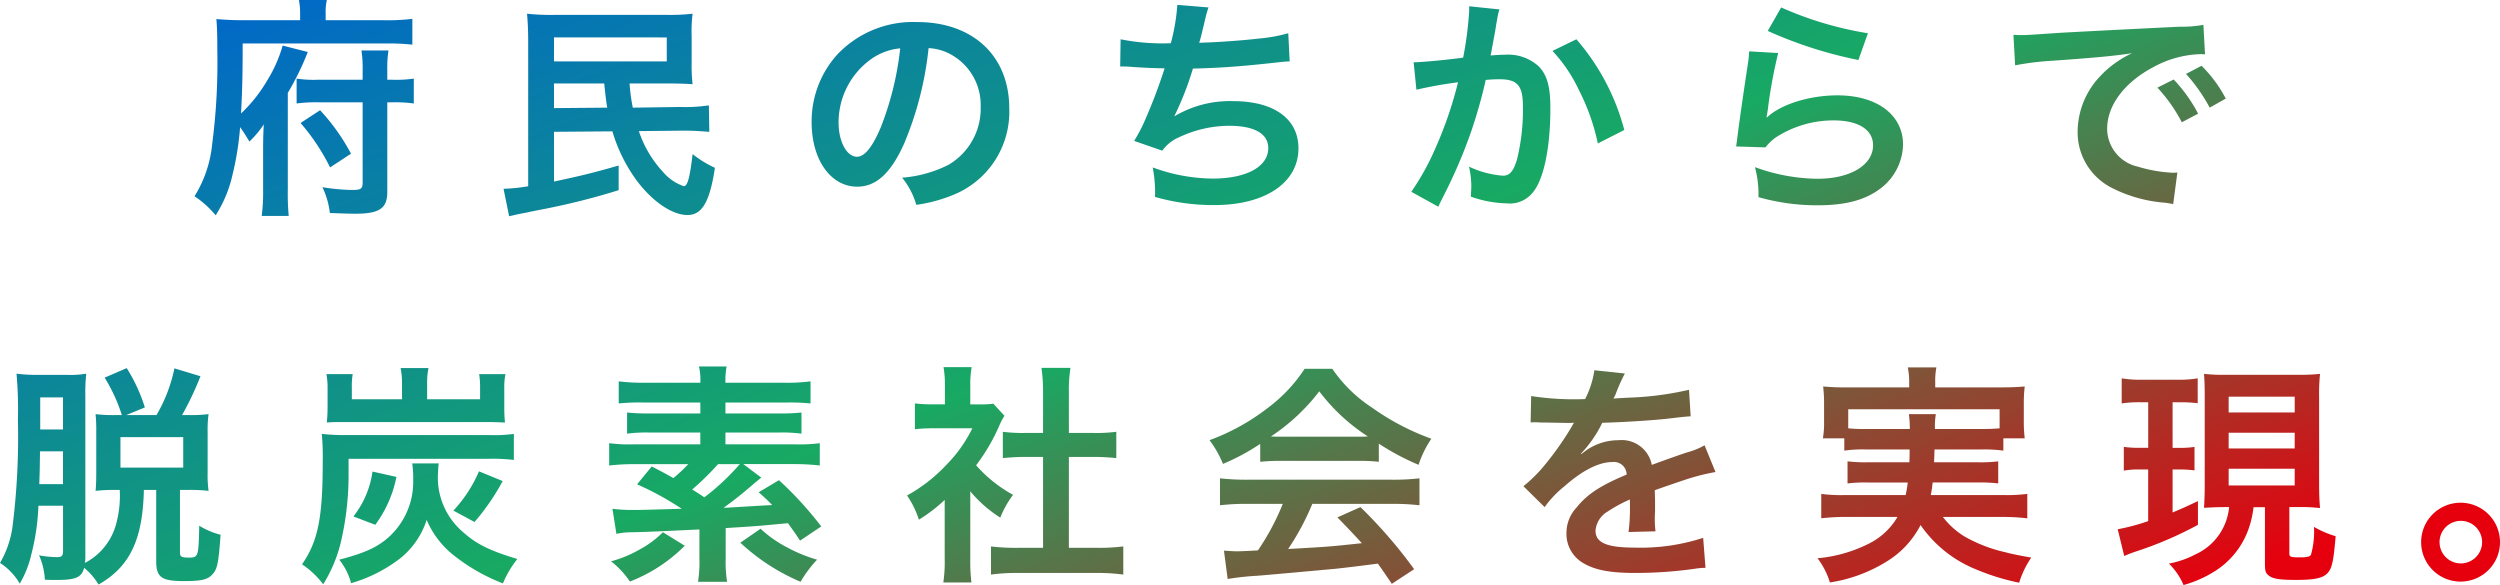
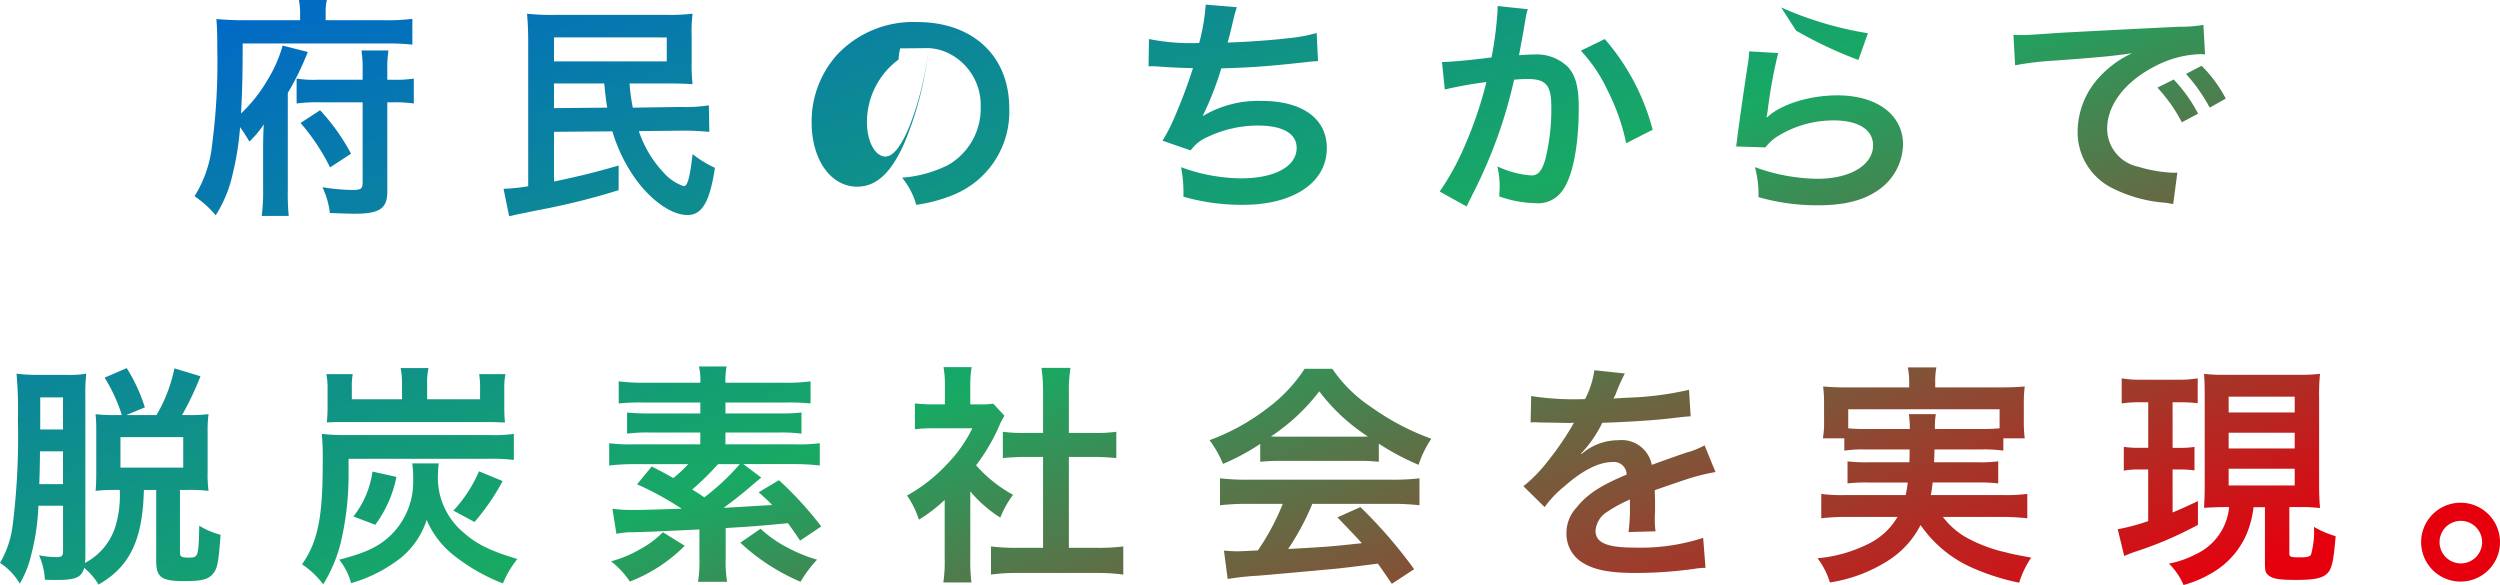
<svg xmlns="http://www.w3.org/2000/svg" width="285.251" height="66.752" viewBox="0 0 285.251 66.752">
  <defs>
    <linearGradient id="linear-gradient" x1="0.023" y1="0.115" x2="1" y2="0.781" gradientUnits="objectBoundingBox">
      <stop offset="0" stop-color="#06c" />
      <stop offset="0.512" stop-color="#18a963" />
      <stop offset="1" stop-color="#e6000e" />
    </linearGradient>
  </defs>
-   <path id="パス_6159" data-name="パス 6159" d="M12.446-47.687h.584a16.036,16.036,0,0,1,2.441.133v-2.839a13.884,13.884,0,0,1-2.414.133h-.61v-1.008a13.792,13.792,0,0,1,.133-2.335H9.5a14.335,14.335,0,0,1,.133,2.361v.982H4.513A12.621,12.621,0,0,1,2.1-50.393v2.839a17.3,17.3,0,0,1,2.573-.133H9.633v9.073c0,.822-.159.929-1.273.929A23.05,23.05,0,0,1,5.044-38a9.2,9.2,0,0,1,.849,2.945c1.565.053,2.1.08,2.892.08,2.786,0,3.661-.61,3.661-2.494ZM2.5-57.052H-3.977c-1.194,0-2.122-.053-3.077-.133.08.955.106,1.8.106,3.582a71.6,71.6,0,0,1-.584,10.665,13.762,13.762,0,0,1-2.016,5.969,11.494,11.494,0,0,1,2.414,2.175,14.5,14.5,0,0,0,1.937-4.7,33.276,33.276,0,0,0,.849-5.359c.371.531.5.716,1.061,1.645a11.154,11.154,0,0,0,1.645-1.963c-.053.743-.08,1.592-.08,3.024v4.4a21.681,21.681,0,0,1-.159,3.024H1.2a26.9,26.9,0,0,1-.106-2.945v-11.09a31.9,31.9,0,0,0,2.282-4.669L.507-54.16A15.593,15.593,0,0,1-1.27-50.154a16.9,16.9,0,0,1-2.971,3.741c.133-2.547.186-4.324.186-7.986H12.207a25.676,25.676,0,0,1,3.1.133v-2.945a22.829,22.829,0,0,1-3.237.159H5.415v-.769a5.991,5.991,0,0,1,.133-1.539H2.364A8.214,8.214,0,0,1,2.5-57.848ZM2.55-45.326a23.727,23.727,0,0,1,3.369,5.067l2.388-1.565a23.515,23.515,0,0,0-3.528-4.961Zm41.838-4.51c1.22,0,2.016.027,2.892.08a18.911,18.911,0,0,1-.106-2.441v-3.051a15.8,15.8,0,0,1,.106-2.547,22.611,22.611,0,0,1-2.971.133H31.6a25.723,25.723,0,0,1-3.21-.133c.08.929.133,1.8.133,3.21v16.475a20.089,20.089,0,0,1-2.812.292l.637,3.131c.371-.08.478-.106.929-.212.663-.133.663-.133,1.088-.212.424-.106,1.433-.292,2.229-.451a79.927,79.927,0,0,0,8.251-2.1v-2.812c-2.945.849-4.4,1.194-7.375,1.831v-5.677l6.659-.053a18.244,18.244,0,0,0,2.839,5.7c1.8,2.361,4.006,3.847,5.73,3.847,1.671,0,2.547-1.512,3.131-5.386a12.451,12.451,0,0,1-2.547-1.565c-.318,2.733-.584,3.661-1.008,3.661a5.381,5.381,0,0,1-2.361-1.618A12.685,12.685,0,0,1,41.151-44.4L45.9-44.45h.69c.769,0,1.565.053,2.6.133l-.053-3.024a17.287,17.287,0,0,1-3.237.186l-5.439.08a20.544,20.544,0,0,1-.371-2.759Zm-7.19,0c.133,1.273.239,2.2.345,2.759l-6.075.053v-2.812Zm-5.73-5.253H44.335v2.733H31.468Zm42.74,1.22a5.8,5.8,0,0,1,2.68.8,6.573,6.573,0,0,1,3.263,5.89,7.428,7.428,0,0,1-3.688,6.633,14.1,14.1,0,0,1-5.279,1.459,8.463,8.463,0,0,1,1.618,3.1A17.345,17.345,0,0,0,76.967-37.1,10.22,10.22,0,0,0,83.413-47c0-5.969-4.139-9.843-10.506-9.843a11.909,11.909,0,0,0-9.126,3.714,11.4,11.4,0,0,0-2.918,7.72c0,4.271,2.175,7.349,5.2,7.349,2.175,0,3.873-1.565,5.386-4.988A38.38,38.38,0,0,0,74.208-53.868Zm-3.237.027a34.964,34.964,0,0,1-2.2,8.967c-.955,2.282-1.857,3.4-2.733,3.4-1.167,0-2.1-1.724-2.1-3.9a8.882,8.882,0,0,1,3.608-7.163A6.753,6.753,0,0,1,70.971-53.842Zm25.1,2.069h.212c.212,0,.478,0,.849.027,1.406.106,2.6.159,4.006.186a60.074,60.074,0,0,1-2.229,5.89,17.837,17.837,0,0,1-1.247,2.388l3.21,1.114a4.5,4.5,0,0,1,1.937-1.539,13.413,13.413,0,0,1,5.7-1.3c2.865,0,4.457.9,4.457,2.547,0,2.122-2.494,3.475-6.341,3.475a20.187,20.187,0,0,1-6.845-1.273,15.1,15.1,0,0,1,.265,3.369,24.236,24.236,0,0,0,6.765.929c5.81,0,9.6-2.547,9.6-6.473,0-3.369-2.786-5.386-7.455-5.386a12.339,12.339,0,0,0-6.686,1.724v-.053a35.276,35.276,0,0,0,2.1-5.386c3.316-.08,5.651-.265,9.5-.69.69-.08.929-.106,1.539-.133l-.159-3.21a18.1,18.1,0,0,1-3.4.61c-1.751.212-4.749.424-6.765.478.159-.5.159-.5.637-2.494a14.829,14.829,0,0,1,.424-1.539l-3.555-.292a22.76,22.76,0,0,1-.743,4.377,24.4,24.4,0,0,1-5.73-.451Zm39.822-6.871v.5a40.829,40.829,0,0,1-.69,5.359c-1.459.212-4.669.531-5.651.531l.318,3.131a47.562,47.562,0,0,1,4.749-.849,45.006,45.006,0,0,1-2.573,7.508,28.986,28.986,0,0,1-2.759,4.988l3.077,1.7c.133-.265.133-.292.212-.451l.4-.8a56.9,56.9,0,0,0,3.184-7.455,56.117,56.117,0,0,0,1.618-5.757c.61-.053,1.008-.08,1.539-.08,2.1,0,2.706.716,2.706,3.157a23.572,23.572,0,0,1-.69,6.049c-.4,1.3-.822,1.8-1.592,1.8a10.976,10.976,0,0,1-3.873-1.035,9.965,9.965,0,0,1,.265,2.255c0,.265-.027.637-.053,1.167a12.871,12.871,0,0,0,4.086.769,3.36,3.36,0,0,0,2.945-1.194c1.273-1.459,2.043-5.094,2.043-9.657,0-2.414-.345-3.688-1.247-4.7a5.139,5.139,0,0,0-3.926-1.406c-.5,0-.876.027-1.645.08.08-.345.08-.4.186-.982.371-1.99.371-1.99.451-2.547.08-.424.106-.557.159-.9a6.172,6.172,0,0,1,.212-.822Zm9.5,5.094a17.17,17.17,0,0,1,3.051,4.537,23.848,23.848,0,0,1,2.122,6.022l3.024-1.539a25.752,25.752,0,0,0-5.465-10.347Zm24.567-2.282A48.019,48.019,0,0,0,180.3-52.515l1.088-3.051a39.8,39.8,0,0,1-9.9-2.945ZM167.832-53.5a10.825,10.825,0,0,1-.159,1.539c-.478,3.131-.9,6.075-1.114,7.72-.133,1.008-.133,1.114-.212,1.592l3.343.106a5.775,5.775,0,0,1,1.194-1.141,12.074,12.074,0,0,1,6.606-1.937c2.812,0,4.484,1.061,4.484,2.839,0,2.255-2.6,3.82-6.341,3.82a21.418,21.418,0,0,1-7.137-1.326,11.773,11.773,0,0,1,.4,3.422,24.394,24.394,0,0,0,6.765.929c3.077,0,5.279-.557,7-1.8a6.46,6.46,0,0,0,2.733-5.12c0-3.4-2.971-5.624-7.481-5.624-3.21,0-6.5,1.035-8.039,2.52l-.053-.053c.08-.4.08-.4.133-.769a56.142,56.142,0,0,1,1.194-6.526Zm30.35,1.592a33.3,33.3,0,0,1,4.4-.531c5.147-.371,6.792-.531,8.941-.849a11.732,11.732,0,0,0-3.688,2.68,9.238,9.238,0,0,0-2.52,6.235,7.1,7.1,0,0,0,3.794,6.394,15.961,15.961,0,0,0,6.208,1.751c.5.08.557.08.9.159l.478-3.608c-.265.027-.5.027-.531.027a16.1,16.1,0,0,1-3.953-.69,4.455,4.455,0,0,1-3.529-4.324c0-2.68,1.99-5.333,5.359-7.084a11.865,11.865,0,0,1,5.253-1.433,4.108,4.108,0,0,1,.557.027l-.186-3.369a14.294,14.294,0,0,1-2.733.212c-7.084.345-11.62.584-13.557.69-3.9.265-3.9.265-4.377.265-.133,0-.424,0-1.008-.027Zm16.236,2.547a17.905,17.905,0,0,1,2.786,3.953l1.857-.982a17.193,17.193,0,0,0-2.786-3.9Zm7.8,1.247a15.343,15.343,0,0,0-2.759-3.741l-1.778.929a19.547,19.547,0,0,1,2.706,3.847ZM-22.007-14.256a19.381,19.381,0,0,1,.106-2.467,11.032,11.032,0,0,1-2.282.133h-2.971a18.615,18.615,0,0,1-2.706-.133,45.1,45.1,0,0,1,.159,5.253A81.664,81.664,0,0,1-30.338.892a11.305,11.305,0,0,1-1.406,3.98,6.922,6.922,0,0,1,2.255,2.361,11.6,11.6,0,0,0,1.327-3.369,25.563,25.563,0,0,0,.8-5.518h2.812V3.519c0,.557-.159.69-.743.69A11.38,11.38,0,0,1-27.287,4a7.924,7.924,0,0,1,.663,2.786c.637.027.982.027,1.273.027,2.255,0,2.892-.265,3.21-1.38A7.26,7.26,0,0,1-20.5,7.339c3.582-2.043,5.041-5.12,5.173-10.8h1.406V4.66c0,1.857.61,2.282,3.157,2.282,2.016,0,2.733-.159,3.29-.8.531-.584.663-1.273.9-4.484A8.849,8.849,0,0,1-9.008.627c-.08,3.528-.106,3.635-1.194,3.635-.822,0-1.008-.106-1.008-.557V-3.458h.875a17.736,17.736,0,0,1,2.388.106,13.734,13.734,0,0,1-.106-2.122v-4.537a14.005,14.005,0,0,1,.106-2.1A15.741,15.741,0,0,1-10.228-12h-.743a34.97,34.97,0,0,0,2.1-4.431l-2.971-.9A17.479,17.479,0,0,1-13.889-12h-3.449l2.122-.875a19.015,19.015,0,0,0-2.069-4.484l-2.52,1.088A18.822,18.822,0,0,1-17.842-12h-.69a16.9,16.9,0,0,1-2.308-.106,18.2,18.2,0,0,1,.08,1.963v4.669c0,.8-.027,1.671-.08,2.122a19,19,0,0,1,2.308-.106h.451A12.163,12.163,0,0,1-18.558.654a7.04,7.04,0,0,1-3.5,4.218,4.15,4.15,0,0,0,.053-.8Zm-2.547,3.9h-2.6v-3.661h2.6Zm0,2.494v3.741H-27.26c.053-1.645.053-1.645.08-3.741ZM-18-9.481h7.163v3.475H-18Zm32.128-4.324H8.4v-1.3A8.14,8.14,0,0,1,8.5-16.67h-3a8.223,8.223,0,0,1,.133,1.539v2.308c0,.531-.027.955-.08,1.671.69-.053,1.141-.053,2.1-.053h16.1c.716,0,1.406.027,2.122.053a16.428,16.428,0,0,1-.08-1.671v-2.255a7.582,7.582,0,0,1,.133-1.592h-3a9.266,9.266,0,0,1,.106,1.565v1.3H16.992v-1.831a7.459,7.459,0,0,1,.159-1.724H13.967a8.754,8.754,0,0,1,.159,1.751Zm-6.1,6.792H24.075a19.8,19.8,0,0,1,2.812.133V-9.852a16.41,16.41,0,0,1-2.812.133H8.025a24.476,24.476,0,0,1-3.051-.133A29.56,29.56,0,0,1,5.08-6.7C5.08-.3,4.549,2.378,2.719,5.031A9.821,9.821,0,0,1,5.133,7.313,16.588,16.588,0,0,0,7.1,2.7a33.587,33.587,0,0,0,.929-8.012ZM11.076.521A13.672,13.672,0,0,0,13.49-4.944l-2.733-.61A10.609,10.609,0,0,1,8.582-.434ZM22.4.2a25.82,25.82,0,0,0,3.21-4.669L22.908-5.581A15.543,15.543,0,0,1,19.99-1.1Zm-7.11-6.686A10.872,10.872,0,0,1,15.4-4.652,8.506,8.506,0,0,1,12.641,1.9C11.314,3.094,9.829,3.758,6.963,4.5A7.313,7.313,0,0,1,8.317,7.18a16.638,16.638,0,0,0,5.677-2.892A9.254,9.254,0,0,0,16.939-.036a10.257,10.257,0,0,0,3.184,4.112,21.417,21.417,0,0,0,5.518,3.131,11.354,11.354,0,0,1,1.645-2.786C24.1,3.466,22.59,2.7,21.077,1.343a8.154,8.154,0,0,1-2.839-6.818,7.955,7.955,0,0,1,.08-1.008Zm37.779.08h5.7a25.415,25.415,0,0,1,3.024.159V-8.791a17.923,17.923,0,0,1-2.733.133H51.03v-1.353h6.208a16.628,16.628,0,0,1,2.467.133v-2.414a20.475,20.475,0,0,1-2.467.106H51.03v-1.247h6.977a24.4,24.4,0,0,1,2.733.106v-2.52a21.59,21.59,0,0,1-3.051.159H51.03a8.572,8.572,0,0,1,.133-1.857H48.005a6.721,6.721,0,0,1,.159,1.857H41.93a23.093,23.093,0,0,1-3.077-.159v2.52a23.733,23.733,0,0,1,2.759-.106h6.553v1.247H42.3a21.542,21.542,0,0,1-2.494-.106v2.414a17.011,17.011,0,0,1,2.494-.133h5.863v1.353H40.524a17.891,17.891,0,0,1-2.759-.133v2.547A24.058,24.058,0,0,1,40.816-6.4h5.969a16.413,16.413,0,0,1-1.7,1.592c-.875-.5-1.273-.716-2.467-1.327L40.948-4.1A34.729,34.729,0,0,1,46.042-1.31c-4.51.133-4.51.133-5.279.133a17.428,17.428,0,0,1-2.626-.133l.451,2.865a8.442,8.442,0,0,1,1.884-.186c1.963-.053,1.963-.053,7.588-.318V4.368A14.229,14.229,0,0,1,47.9,7.021h3.316a14.4,14.4,0,0,1-.159-2.653V.892C54.505.68,54.505.68,58.166.335c.5.716.716.982,1.38,1.99L61.96.707a39.962,39.962,0,0,0-4.828-5.279l-2.308,1.38c.8.716,1.088.982,1.539,1.459-2.1.106-3.953.239-5.545.318,1.406-1.035,2.175-1.645,3.4-2.706.371-.318.478-.4.9-.743Zm-.4,0A26.485,26.485,0,0,1,48.616-2.61c-.451-.318-.584-.4-1.38-.9A30.128,30.128,0,0,0,50.181-6.4ZM43.893,1.37a11.25,11.25,0,0,1-2.6,1.937,13.563,13.563,0,0,1-3.316,1.38,9.848,9.848,0,0,1,2.149,2.308,17.929,17.929,0,0,0,6.261-4.086Zm8.835,1.194A23.583,23.583,0,0,0,59.6,7.021,13.854,13.854,0,0,1,61.483,4.5a17.4,17.4,0,0,1-3.475-1.433,13.442,13.442,0,0,1-2.971-2.1ZM78.966-3.3a14.562,14.562,0,0,0,3.422,3,11.315,11.315,0,0,1,1.459-2.6,15.643,15.643,0,0,1-4.218-3.369,21.8,21.8,0,0,0,2.653-4.537,7.376,7.376,0,0,1,.584-1.114L81.593-13.3a9.664,9.664,0,0,1-1.539.08H78.966V-15.4a11.309,11.309,0,0,1,.159-2.069h-3.21a12.182,12.182,0,0,1,.159,2.016v2.229H74.748a16.2,16.2,0,0,1-2.1-.106v2.945a18.166,18.166,0,0,1,2.229-.106H79.2A15.762,15.762,0,0,1,76.313-6.4,18.3,18.3,0,0,1,71.75-2.822,10.279,10.279,0,0,1,73.1-.063a17.878,17.878,0,0,0,2.945-2.255V4.341A15.871,15.871,0,0,1,75.889,7.1H79.1a18.839,18.839,0,0,1-.133-2.706ZM90.215-7.226h2.812c.929,0,1.751.053,2.6.133v-3a17.255,17.255,0,0,1-2.6.133H90.215v-4.669a15.552,15.552,0,0,1,.186-2.759H87.084a18.781,18.781,0,0,1,.186,2.759v4.669H85.28a17.91,17.91,0,0,1-2.6-.133v3c.849-.08,1.7-.133,2.6-.133h1.99V3.148H84.378a24.057,24.057,0,0,1-3.051-.159V6.2a21.4,21.4,0,0,1,3-.186H93.4a21.785,21.785,0,0,1,3.024.186V2.988a22.756,22.756,0,0,1-3.024.159H90.215Zm21.834.557a21.224,21.224,0,0,1,2.282-.106h8.861a20.153,20.153,0,0,1,2.388.106V-8.738a28.289,28.289,0,0,0,4.537,2.414A11.815,11.815,0,0,1,131.575-9.3a28.042,28.042,0,0,1-6.818-3.582,16.112,16.112,0,0,1-4.484-4.4h-3.157a17.47,17.47,0,0,1-4.192,4.457,24.757,24.757,0,0,1-6.659,3.688A12.322,12.322,0,0,1,107.8-6.43a24.962,24.962,0,0,0,4.245-2.282Zm2.308-2.865c-.478,0-.637,0-1.088-.027a22.649,22.649,0,0,0,5.518-5.147,21.611,21.611,0,0,0,5.545,5.147c-.5.027-.743.027-1.167.027Zm.265,7.667a27.469,27.469,0,0,1-2.839,5.306c-1.353.08-2.149.106-2.335.106-.371,0-.822-.027-1.539-.08l.424,3.237a31.545,31.545,0,0,1,3.422-.371c1.061-.08,6.314-.557,8.941-.8.982-.106,2.573-.292,4.775-.584.451.637.716,1.008,1.592,2.308l2.547-1.671A54.294,54.294,0,0,0,123.483-1.5L120.857-.328c1.486,1.539,1.937,2.016,2.786,2.945-3.714.4-3.714.4-8.41.663a28.839,28.839,0,0,0,2.759-5.147h9.126a24.685,24.685,0,0,1,3.1.159V-4.785a24.978,24.978,0,0,1-3.1.159H110.59a26.057,26.057,0,0,1-3.131-.159v3.077a24.855,24.855,0,0,1,3.131-.159ZM142.9-11.152a2.931,2.931,0,0,1,.424-.027c.239,0,.239,0,.743.027.584,0,2.918.053,3.343.053,0,0,.345-.027.451-.027a1.3,1.3,0,0,0-.212.345,35.137,35.137,0,0,1-3.184,4.537,16.252,16.252,0,0,1-2.388,2.361L144.5-1.5A11.929,11.929,0,0,1,146.8-3.909c2.043-1.8,3.9-2.733,5.439-2.733a1.456,1.456,0,0,1,1.618,1.433c-3,1.247-4.51,2.255-5.7,3.741a4.228,4.228,0,0,0-1.167,2.945A3.847,3.847,0,0,0,148.926,4.9c1.353.8,3.1,1.114,5.916,1.114a48.12,48.12,0,0,0,6.792-.478,7.817,7.817,0,0,1,1.22-.106l-.265-3.422a23.05,23.05,0,0,1-7.8,1.114c-3.21,0-4.484-.557-4.484-1.937a2.793,2.793,0,0,1,1.38-2.175,16.123,16.123,0,0,1,2.547-1.38v.637a21,21,0,0,1-.159,3.077l3.077-.08a10.894,10.894,0,0,1-.08-1.406c0-.186,0-.424.027-.875V-2.079c0-.371,0-.371-.027-1.061v-.292q3.422-1.194,3.98-1.353a23.419,23.419,0,0,1,2.945-.716l-1.247-3.051a8.289,8.289,0,0,1-1.963.8q-.995.318-4.059,1.433a3.49,3.49,0,0,0-3.794-2.812,6.413,6.413,0,0,0-3.741,1.194c-.345.265-.345.265-.531.4l-.027-.053a13.729,13.729,0,0,0,2.441-3.528c2.68-.08,6.049-.292,7.986-.531,1.353-.159,1.353-.159,2.1-.212l-.186-3.024a35.841,35.841,0,0,1-6.951.9c-1.459.08-1.459.08-1.671.106.053-.106.106-.186.239-.478a20.284,20.284,0,0,1,1.061-2.388l-3.475-.371a10.507,10.507,0,0,1-1.061,3.29,32.059,32.059,0,0,1-6.155-.345Zm43.244,3.077c0,.716,0,.716-.027,1.459h-4.669a16.75,16.75,0,0,1-2.388-.106V-4.2a17.486,17.486,0,0,1,2.388-.106h4.484c-.08.637-.133.929-.239,1.433h-6.951a17.144,17.144,0,0,1-2.68-.133V-.222A24.415,24.415,0,0,1,178.9-.381h5.863a7.827,7.827,0,0,1-3.369,3.1,16.159,16.159,0,0,1-5.757,1.618A8.742,8.742,0,0,1,177.048,7.1a17.213,17.213,0,0,0,6.473-2.388A10.429,10.429,0,0,0,187.394.548a14.034,14.034,0,0,0,6.288,5.041,25.982,25.982,0,0,0,4.961,1.539,10.606,10.606,0,0,1,1.38-2.865c-1.459-.265-2.282-.424-2.945-.61a16.817,16.817,0,0,1-4.669-1.8,9.032,9.032,0,0,1-2.467-2.229h6.765a23.269,23.269,0,0,1,2.865.159V-3.007a18.138,18.138,0,0,1-2.733.133h-8.277c.106-.557.133-.769.212-1.433h5.12a17.287,17.287,0,0,1,2.361.106v-2.52a16.315,16.315,0,0,1-2.361.106h-4.961c.027-.61.027-.61.053-1.459h5.333a15.108,15.108,0,0,1,2.52.133V-9.348h2.441a14.589,14.589,0,0,1-.106-1.963v-2.016a15.225,15.225,0,0,1,.106-1.937c-.9.08-1.592.106-2.945.106h-7.269v-.61a8.057,8.057,0,0,1,.133-1.671h-3.263a8.315,8.315,0,0,1,.159,1.671v.61h-6.9a28.923,28.923,0,0,1-2.918-.106,16.381,16.381,0,0,1,.106,1.99v1.963a10.355,10.355,0,0,1-.133,1.963h2.441v1.406a14.557,14.557,0,0,1,2.494-.133Zm-4.961-2.335a18.542,18.542,0,0,1-2.043-.08v-2.175h17.271v2.175c-.663.053-1.088.08-2.1.08h-5.279a8.708,8.708,0,0,1,.106-1.7h-3.077a12.678,12.678,0,0,1,.106,1.7ZM222.6-1.5a6.589,6.589,0,0,1-3.82,5.386,10.962,10.962,0,0,1-3.051,1.061A7.567,7.567,0,0,1,217.4,7.392a13.245,13.245,0,0,0,3.714-1.671,9.352,9.352,0,0,0,3.582-4.4,11.191,11.191,0,0,0,.69-2.812h1.3V4.792c0,.982.053,1.194.4,1.486.451.4,1.22.531,3.131.531,2.069,0,3.024-.186,3.582-.743.531-.531.716-1.38.955-4.245A11.353,11.353,0,0,1,232.283.76a9.82,9.82,0,0,1-.345,3.184c-.133.212-.5.292-1.22.292-1.114,0-1.247-.053-1.247-.451V-1.5h1.937c.292,0,1.008.053,1.565.106-.08-.9-.106-1.7-.106-2.865v-9.763a22.485,22.485,0,0,1,.106-2.68,20.823,20.823,0,0,1-2.547.106h-8.118a19.954,19.954,0,0,1-2.573-.106c.053.769.08,1.247.08,2.68V-4.1c0,1.061-.027,1.8-.08,2.68,1.088-.053,1.539-.08,2.494-.08Zm-.053-12.6h7.535v1.8h-7.535Zm0,4.112h7.535v1.8h-7.535Zm0,4.112h7.535v1.91h-7.535Zm-9.179-7.588v5.2h-.929a12.525,12.525,0,0,1-1.857-.106V-5.66a9.268,9.268,0,0,1,1.8-.133h.982V.1a24.211,24.211,0,0,1-3.475.929l.743,3.051a14.255,14.255,0,0,1,1.38-.531,42.284,42.284,0,0,0,7.03-3.024V-2.185c-1.512.716-2.016.929-2.892,1.3V-5.793h.8a12.16,12.16,0,0,1,1.7.106v-2.68a10.341,10.341,0,0,1-1.7.106h-.8v-5.2h.69a17.257,17.257,0,0,1,2.175.106v-2.839a12.375,12.375,0,0,1-2.361.159H212.73a12.346,12.346,0,0,1-2.388-.159v2.865a13.769,13.769,0,0,1,2.229-.133ZM249.024-2a4.5,4.5,0,1,0,4.484,4.484A4.5,4.5,0,0,0,249.024-2Zm0,2.069a2.428,2.428,0,1,1-2.414,2.414A2.423,2.423,0,0,1,249.024.07Z" transform="translate(31.744 59.36)" fill="url(#linear-gradient)" />
+   <path id="パス_6159" data-name="パス 6159" d="M12.446-47.687h.584a16.036,16.036,0,0,1,2.441.133v-2.839a13.884,13.884,0,0,1-2.414.133h-.61v-1.008a13.792,13.792,0,0,1,.133-2.335H9.5a14.335,14.335,0,0,1,.133,2.361v.982H4.513A12.621,12.621,0,0,1,2.1-50.393v2.839a17.3,17.3,0,0,1,2.573-.133H9.633v9.073c0,.822-.159.929-1.273.929A23.05,23.05,0,0,1,5.044-38a9.2,9.2,0,0,1,.849,2.945c1.565.053,2.1.08,2.892.08,2.786,0,3.661-.61,3.661-2.494ZM2.5-57.052H-3.977c-1.194,0-2.122-.053-3.077-.133.08.955.106,1.8.106,3.582a71.6,71.6,0,0,1-.584,10.665,13.762,13.762,0,0,1-2.016,5.969,11.494,11.494,0,0,1,2.414,2.175,14.5,14.5,0,0,0,1.937-4.7,33.276,33.276,0,0,0,.849-5.359c.371.531.5.716,1.061,1.645a11.154,11.154,0,0,0,1.645-1.963c-.053.743-.08,1.592-.08,3.024v4.4a21.681,21.681,0,0,1-.159,3.024H1.2a26.9,26.9,0,0,1-.106-2.945v-11.09a31.9,31.9,0,0,0,2.282-4.669L.507-54.16A15.593,15.593,0,0,1-1.27-50.154a16.9,16.9,0,0,1-2.971,3.741c.133-2.547.186-4.324.186-7.986H12.207a25.676,25.676,0,0,1,3.1.133v-2.945a22.829,22.829,0,0,1-3.237.159H5.415v-.769a5.991,5.991,0,0,1,.133-1.539H2.364A8.214,8.214,0,0,1,2.5-57.848ZM2.55-45.326a23.727,23.727,0,0,1,3.369,5.067l2.388-1.565a23.515,23.515,0,0,0-3.528-4.961Zm41.838-4.51c1.22,0,2.016.027,2.892.08a18.911,18.911,0,0,1-.106-2.441v-3.051a15.8,15.8,0,0,1,.106-2.547,22.611,22.611,0,0,1-2.971.133H31.6a25.723,25.723,0,0,1-3.21-.133c.08.929.133,1.8.133,3.21v16.475a20.089,20.089,0,0,1-2.812.292l.637,3.131c.371-.08.478-.106.929-.212.663-.133.663-.133,1.088-.212.424-.106,1.433-.292,2.229-.451a79.927,79.927,0,0,0,8.251-2.1v-2.812c-2.945.849-4.4,1.194-7.375,1.831v-5.677l6.659-.053a18.244,18.244,0,0,0,2.839,5.7c1.8,2.361,4.006,3.847,5.73,3.847,1.671,0,2.547-1.512,3.131-5.386a12.451,12.451,0,0,1-2.547-1.565c-.318,2.733-.584,3.661-1.008,3.661a5.381,5.381,0,0,1-2.361-1.618A12.685,12.685,0,0,1,41.151-44.4L45.9-44.45h.69c.769,0,1.565.053,2.6.133l-.053-3.024a17.287,17.287,0,0,1-3.237.186l-5.439.08a20.544,20.544,0,0,1-.371-2.759Zm-7.19,0c.133,1.273.239,2.2.345,2.759l-6.075.053v-2.812Zm-5.73-5.253H44.335v2.733H31.468Zm42.74,1.22a5.8,5.8,0,0,1,2.68.8,6.573,6.573,0,0,1,3.263,5.89,7.428,7.428,0,0,1-3.688,6.633,14.1,14.1,0,0,1-5.279,1.459,8.463,8.463,0,0,1,1.618,3.1A17.345,17.345,0,0,0,76.967-37.1,10.22,10.22,0,0,0,83.413-47c0-5.969-4.139-9.843-10.506-9.843a11.909,11.909,0,0,0-9.126,3.714,11.4,11.4,0,0,0-2.918,7.72c0,4.271,2.175,7.349,5.2,7.349,2.175,0,3.873-1.565,5.386-4.988A38.38,38.38,0,0,0,74.208-53.868Za34.964,34.964,0,0,1-2.2,8.967c-.955,2.282-1.857,3.4-2.733,3.4-1.167,0-2.1-1.724-2.1-3.9a8.882,8.882,0,0,1,3.608-7.163A6.753,6.753,0,0,1,70.971-53.842Zm25.1,2.069h.212c.212,0,.478,0,.849.027,1.406.106,2.6.159,4.006.186a60.074,60.074,0,0,1-2.229,5.89,17.837,17.837,0,0,1-1.247,2.388l3.21,1.114a4.5,4.5,0,0,1,1.937-1.539,13.413,13.413,0,0,1,5.7-1.3c2.865,0,4.457.9,4.457,2.547,0,2.122-2.494,3.475-6.341,3.475a20.187,20.187,0,0,1-6.845-1.273,15.1,15.1,0,0,1,.265,3.369,24.236,24.236,0,0,0,6.765.929c5.81,0,9.6-2.547,9.6-6.473,0-3.369-2.786-5.386-7.455-5.386a12.339,12.339,0,0,0-6.686,1.724v-.053a35.276,35.276,0,0,0,2.1-5.386c3.316-.08,5.651-.265,9.5-.69.69-.08.929-.106,1.539-.133l-.159-3.21a18.1,18.1,0,0,1-3.4.61c-1.751.212-4.749.424-6.765.478.159-.5.159-.5.637-2.494a14.829,14.829,0,0,1,.424-1.539l-3.555-.292a22.76,22.76,0,0,1-.743,4.377,24.4,24.4,0,0,1-5.73-.451Zm39.822-6.871v.5a40.829,40.829,0,0,1-.69,5.359c-1.459.212-4.669.531-5.651.531l.318,3.131a47.562,47.562,0,0,1,4.749-.849,45.006,45.006,0,0,1-2.573,7.508,28.986,28.986,0,0,1-2.759,4.988l3.077,1.7c.133-.265.133-.292.212-.451l.4-.8a56.9,56.9,0,0,0,3.184-7.455,56.117,56.117,0,0,0,1.618-5.757c.61-.053,1.008-.08,1.539-.08,2.1,0,2.706.716,2.706,3.157a23.572,23.572,0,0,1-.69,6.049c-.4,1.3-.822,1.8-1.592,1.8a10.976,10.976,0,0,1-3.873-1.035,9.965,9.965,0,0,1,.265,2.255c0,.265-.027.637-.053,1.167a12.871,12.871,0,0,0,4.086.769,3.36,3.36,0,0,0,2.945-1.194c1.273-1.459,2.043-5.094,2.043-9.657,0-2.414-.345-3.688-1.247-4.7a5.139,5.139,0,0,0-3.926-1.406c-.5,0-.876.027-1.645.08.08-.345.08-.4.186-.982.371-1.99.371-1.99.451-2.547.08-.424.106-.557.159-.9a6.172,6.172,0,0,1,.212-.822Zm9.5,5.094a17.17,17.17,0,0,1,3.051,4.537,23.848,23.848,0,0,1,2.122,6.022l3.024-1.539a25.752,25.752,0,0,0-5.465-10.347Zm24.567-2.282A48.019,48.019,0,0,0,180.3-52.515l1.088-3.051a39.8,39.8,0,0,1-9.9-2.945ZM167.832-53.5a10.825,10.825,0,0,1-.159,1.539c-.478,3.131-.9,6.075-1.114,7.72-.133,1.008-.133,1.114-.212,1.592l3.343.106a5.775,5.775,0,0,1,1.194-1.141,12.074,12.074,0,0,1,6.606-1.937c2.812,0,4.484,1.061,4.484,2.839,0,2.255-2.6,3.82-6.341,3.82a21.418,21.418,0,0,1-7.137-1.326,11.773,11.773,0,0,1,.4,3.422,24.394,24.394,0,0,0,6.765.929c3.077,0,5.279-.557,7-1.8a6.46,6.46,0,0,0,2.733-5.12c0-3.4-2.971-5.624-7.481-5.624-3.21,0-6.5,1.035-8.039,2.52l-.053-.053c.08-.4.08-.4.133-.769a56.142,56.142,0,0,1,1.194-6.526Zm30.35,1.592a33.3,33.3,0,0,1,4.4-.531c5.147-.371,6.792-.531,8.941-.849a11.732,11.732,0,0,0-3.688,2.68,9.238,9.238,0,0,0-2.52,6.235,7.1,7.1,0,0,0,3.794,6.394,15.961,15.961,0,0,0,6.208,1.751c.5.08.557.08.9.159l.478-3.608c-.265.027-.5.027-.531.027a16.1,16.1,0,0,1-3.953-.69,4.455,4.455,0,0,1-3.529-4.324c0-2.68,1.99-5.333,5.359-7.084a11.865,11.865,0,0,1,5.253-1.433,4.108,4.108,0,0,1,.557.027l-.186-3.369a14.294,14.294,0,0,1-2.733.212c-7.084.345-11.62.584-13.557.69-3.9.265-3.9.265-4.377.265-.133,0-.424,0-1.008-.027Zm16.236,2.547a17.905,17.905,0,0,1,2.786,3.953l1.857-.982a17.193,17.193,0,0,0-2.786-3.9Zm7.8,1.247a15.343,15.343,0,0,0-2.759-3.741l-1.778.929a19.547,19.547,0,0,1,2.706,3.847ZM-22.007-14.256a19.381,19.381,0,0,1,.106-2.467,11.032,11.032,0,0,1-2.282.133h-2.971a18.615,18.615,0,0,1-2.706-.133,45.1,45.1,0,0,1,.159,5.253A81.664,81.664,0,0,1-30.338.892a11.305,11.305,0,0,1-1.406,3.98,6.922,6.922,0,0,1,2.255,2.361,11.6,11.6,0,0,0,1.327-3.369,25.563,25.563,0,0,0,.8-5.518h2.812V3.519c0,.557-.159.69-.743.69A11.38,11.38,0,0,1-27.287,4a7.924,7.924,0,0,1,.663,2.786c.637.027.982.027,1.273.027,2.255,0,2.892-.265,3.21-1.38A7.26,7.26,0,0,1-20.5,7.339c3.582-2.043,5.041-5.12,5.173-10.8h1.406V4.66c0,1.857.61,2.282,3.157,2.282,2.016,0,2.733-.159,3.29-.8.531-.584.663-1.273.9-4.484A8.849,8.849,0,0,1-9.008.627c-.08,3.528-.106,3.635-1.194,3.635-.822,0-1.008-.106-1.008-.557V-3.458h.875a17.736,17.736,0,0,1,2.388.106,13.734,13.734,0,0,1-.106-2.122v-4.537a14.005,14.005,0,0,1,.106-2.1A15.741,15.741,0,0,1-10.228-12h-.743a34.97,34.97,0,0,0,2.1-4.431l-2.971-.9A17.479,17.479,0,0,1-13.889-12h-3.449l2.122-.875a19.015,19.015,0,0,0-2.069-4.484l-2.52,1.088A18.822,18.822,0,0,1-17.842-12h-.69a16.9,16.9,0,0,1-2.308-.106,18.2,18.2,0,0,1,.08,1.963v4.669c0,.8-.027,1.671-.08,2.122a19,19,0,0,1,2.308-.106h.451A12.163,12.163,0,0,1-18.558.654a7.04,7.04,0,0,1-3.5,4.218,4.15,4.15,0,0,0,.053-.8Zm-2.547,3.9h-2.6v-3.661h2.6Zm0,2.494v3.741H-27.26c.053-1.645.053-1.645.08-3.741ZM-18-9.481h7.163v3.475H-18Zm32.128-4.324H8.4v-1.3A8.14,8.14,0,0,1,8.5-16.67h-3a8.223,8.223,0,0,1,.133,1.539v2.308c0,.531-.027.955-.08,1.671.69-.053,1.141-.053,2.1-.053h16.1c.716,0,1.406.027,2.122.053a16.428,16.428,0,0,1-.08-1.671v-2.255a7.582,7.582,0,0,1,.133-1.592h-3a9.266,9.266,0,0,1,.106,1.565v1.3H16.992v-1.831a7.459,7.459,0,0,1,.159-1.724H13.967a8.754,8.754,0,0,1,.159,1.751Zm-6.1,6.792H24.075a19.8,19.8,0,0,1,2.812.133V-9.852a16.41,16.41,0,0,1-2.812.133H8.025a24.476,24.476,0,0,1-3.051-.133A29.56,29.56,0,0,1,5.08-6.7C5.08-.3,4.549,2.378,2.719,5.031A9.821,9.821,0,0,1,5.133,7.313,16.588,16.588,0,0,0,7.1,2.7a33.587,33.587,0,0,0,.929-8.012ZM11.076.521A13.672,13.672,0,0,0,13.49-4.944l-2.733-.61A10.609,10.609,0,0,1,8.582-.434ZM22.4.2a25.82,25.82,0,0,0,3.21-4.669L22.908-5.581A15.543,15.543,0,0,1,19.99-1.1Zm-7.11-6.686A10.872,10.872,0,0,1,15.4-4.652,8.506,8.506,0,0,1,12.641,1.9C11.314,3.094,9.829,3.758,6.963,4.5A7.313,7.313,0,0,1,8.317,7.18a16.638,16.638,0,0,0,5.677-2.892A9.254,9.254,0,0,0,16.939-.036a10.257,10.257,0,0,0,3.184,4.112,21.417,21.417,0,0,0,5.518,3.131,11.354,11.354,0,0,1,1.645-2.786C24.1,3.466,22.59,2.7,21.077,1.343a8.154,8.154,0,0,1-2.839-6.818,7.955,7.955,0,0,1,.08-1.008Zm37.779.08h5.7a25.415,25.415,0,0,1,3.024.159V-8.791a17.923,17.923,0,0,1-2.733.133H51.03v-1.353h6.208a16.628,16.628,0,0,1,2.467.133v-2.414a20.475,20.475,0,0,1-2.467.106H51.03v-1.247h6.977a24.4,24.4,0,0,1,2.733.106v-2.52a21.59,21.59,0,0,1-3.051.159H51.03a8.572,8.572,0,0,1,.133-1.857H48.005a6.721,6.721,0,0,1,.159,1.857H41.93a23.093,23.093,0,0,1-3.077-.159v2.52a23.733,23.733,0,0,1,2.759-.106h6.553v1.247H42.3a21.542,21.542,0,0,1-2.494-.106v2.414a17.011,17.011,0,0,1,2.494-.133h5.863v1.353H40.524a17.891,17.891,0,0,1-2.759-.133v2.547A24.058,24.058,0,0,1,40.816-6.4h5.969a16.413,16.413,0,0,1-1.7,1.592c-.875-.5-1.273-.716-2.467-1.327L40.948-4.1A34.729,34.729,0,0,1,46.042-1.31c-4.51.133-4.51.133-5.279.133a17.428,17.428,0,0,1-2.626-.133l.451,2.865a8.442,8.442,0,0,1,1.884-.186c1.963-.053,1.963-.053,7.588-.318V4.368A14.229,14.229,0,0,1,47.9,7.021h3.316a14.4,14.4,0,0,1-.159-2.653V.892C54.505.68,54.505.68,58.166.335c.5.716.716.982,1.38,1.99L61.96.707a39.962,39.962,0,0,0-4.828-5.279l-2.308,1.38c.8.716,1.088.982,1.539,1.459-2.1.106-3.953.239-5.545.318,1.406-1.035,2.175-1.645,3.4-2.706.371-.318.478-.4.9-.743Zm-.4,0A26.485,26.485,0,0,1,48.616-2.61c-.451-.318-.584-.4-1.38-.9A30.128,30.128,0,0,0,50.181-6.4ZM43.893,1.37a11.25,11.25,0,0,1-2.6,1.937,13.563,13.563,0,0,1-3.316,1.38,9.848,9.848,0,0,1,2.149,2.308,17.929,17.929,0,0,0,6.261-4.086Zm8.835,1.194A23.583,23.583,0,0,0,59.6,7.021,13.854,13.854,0,0,1,61.483,4.5a17.4,17.4,0,0,1-3.475-1.433,13.442,13.442,0,0,1-2.971-2.1ZM78.966-3.3a14.562,14.562,0,0,0,3.422,3,11.315,11.315,0,0,1,1.459-2.6,15.643,15.643,0,0,1-4.218-3.369,21.8,21.8,0,0,0,2.653-4.537,7.376,7.376,0,0,1,.584-1.114L81.593-13.3a9.664,9.664,0,0,1-1.539.08H78.966V-15.4a11.309,11.309,0,0,1,.159-2.069h-3.21a12.182,12.182,0,0,1,.159,2.016v2.229H74.748a16.2,16.2,0,0,1-2.1-.106v2.945a18.166,18.166,0,0,1,2.229-.106H79.2A15.762,15.762,0,0,1,76.313-6.4,18.3,18.3,0,0,1,71.75-2.822,10.279,10.279,0,0,1,73.1-.063a17.878,17.878,0,0,0,2.945-2.255V4.341A15.871,15.871,0,0,1,75.889,7.1H79.1a18.839,18.839,0,0,1-.133-2.706ZM90.215-7.226h2.812c.929,0,1.751.053,2.6.133v-3a17.255,17.255,0,0,1-2.6.133H90.215v-4.669a15.552,15.552,0,0,1,.186-2.759H87.084a18.781,18.781,0,0,1,.186,2.759v4.669H85.28a17.91,17.91,0,0,1-2.6-.133v3c.849-.08,1.7-.133,2.6-.133h1.99V3.148H84.378a24.057,24.057,0,0,1-3.051-.159V6.2a21.4,21.4,0,0,1,3-.186H93.4a21.785,21.785,0,0,1,3.024.186V2.988a22.756,22.756,0,0,1-3.024.159H90.215Zm21.834.557a21.224,21.224,0,0,1,2.282-.106h8.861a20.153,20.153,0,0,1,2.388.106V-8.738a28.289,28.289,0,0,0,4.537,2.414A11.815,11.815,0,0,1,131.575-9.3a28.042,28.042,0,0,1-6.818-3.582,16.112,16.112,0,0,1-4.484-4.4h-3.157a17.47,17.47,0,0,1-4.192,4.457,24.757,24.757,0,0,1-6.659,3.688A12.322,12.322,0,0,1,107.8-6.43a24.962,24.962,0,0,0,4.245-2.282Zm2.308-2.865c-.478,0-.637,0-1.088-.027a22.649,22.649,0,0,0,5.518-5.147,21.611,21.611,0,0,0,5.545,5.147c-.5.027-.743.027-1.167.027Zm.265,7.667a27.469,27.469,0,0,1-2.839,5.306c-1.353.08-2.149.106-2.335.106-.371,0-.822-.027-1.539-.08l.424,3.237a31.545,31.545,0,0,1,3.422-.371c1.061-.08,6.314-.557,8.941-.8.982-.106,2.573-.292,4.775-.584.451.637.716,1.008,1.592,2.308l2.547-1.671A54.294,54.294,0,0,0,123.483-1.5L120.857-.328c1.486,1.539,1.937,2.016,2.786,2.945-3.714.4-3.714.4-8.41.663a28.839,28.839,0,0,0,2.759-5.147h9.126a24.685,24.685,0,0,1,3.1.159V-4.785a24.978,24.978,0,0,1-3.1.159H110.59a26.057,26.057,0,0,1-3.131-.159v3.077a24.855,24.855,0,0,1,3.131-.159ZM142.9-11.152a2.931,2.931,0,0,1,.424-.027c.239,0,.239,0,.743.027.584,0,2.918.053,3.343.053,0,0,.345-.027.451-.027a1.3,1.3,0,0,0-.212.345,35.137,35.137,0,0,1-3.184,4.537,16.252,16.252,0,0,1-2.388,2.361L144.5-1.5A11.929,11.929,0,0,1,146.8-3.909c2.043-1.8,3.9-2.733,5.439-2.733a1.456,1.456,0,0,1,1.618,1.433c-3,1.247-4.51,2.255-5.7,3.741a4.228,4.228,0,0,0-1.167,2.945A3.847,3.847,0,0,0,148.926,4.9c1.353.8,3.1,1.114,5.916,1.114a48.12,48.12,0,0,0,6.792-.478,7.817,7.817,0,0,1,1.22-.106l-.265-3.422a23.05,23.05,0,0,1-7.8,1.114c-3.21,0-4.484-.557-4.484-1.937a2.793,2.793,0,0,1,1.38-2.175,16.123,16.123,0,0,1,2.547-1.38v.637a21,21,0,0,1-.159,3.077l3.077-.08a10.894,10.894,0,0,1-.08-1.406c0-.186,0-.424.027-.875V-2.079c0-.371,0-.371-.027-1.061v-.292q3.422-1.194,3.98-1.353a23.419,23.419,0,0,1,2.945-.716l-1.247-3.051a8.289,8.289,0,0,1-1.963.8q-.995.318-4.059,1.433a3.49,3.49,0,0,0-3.794-2.812,6.413,6.413,0,0,0-3.741,1.194c-.345.265-.345.265-.531.4l-.027-.053a13.729,13.729,0,0,0,2.441-3.528c2.68-.08,6.049-.292,7.986-.531,1.353-.159,1.353-.159,2.1-.212l-.186-3.024a35.841,35.841,0,0,1-6.951.9c-1.459.08-1.459.08-1.671.106.053-.106.106-.186.239-.478a20.284,20.284,0,0,1,1.061-2.388l-3.475-.371a10.507,10.507,0,0,1-1.061,3.29,32.059,32.059,0,0,1-6.155-.345Zm43.244,3.077c0,.716,0,.716-.027,1.459h-4.669a16.75,16.75,0,0,1-2.388-.106V-4.2a17.486,17.486,0,0,1,2.388-.106h4.484c-.08.637-.133.929-.239,1.433h-6.951a17.144,17.144,0,0,1-2.68-.133V-.222A24.415,24.415,0,0,1,178.9-.381h5.863a7.827,7.827,0,0,1-3.369,3.1,16.159,16.159,0,0,1-5.757,1.618A8.742,8.742,0,0,1,177.048,7.1a17.213,17.213,0,0,0,6.473-2.388A10.429,10.429,0,0,0,187.394.548a14.034,14.034,0,0,0,6.288,5.041,25.982,25.982,0,0,0,4.961,1.539,10.606,10.606,0,0,1,1.38-2.865c-1.459-.265-2.282-.424-2.945-.61a16.817,16.817,0,0,1-4.669-1.8,9.032,9.032,0,0,1-2.467-2.229h6.765a23.269,23.269,0,0,1,2.865.159V-3.007a18.138,18.138,0,0,1-2.733.133h-8.277c.106-.557.133-.769.212-1.433h5.12a17.287,17.287,0,0,1,2.361.106v-2.52a16.315,16.315,0,0,1-2.361.106h-4.961c.027-.61.027-.61.053-1.459h5.333a15.108,15.108,0,0,1,2.52.133V-9.348h2.441a14.589,14.589,0,0,1-.106-1.963v-2.016a15.225,15.225,0,0,1,.106-1.937c-.9.08-1.592.106-2.945.106h-7.269v-.61a8.057,8.057,0,0,1,.133-1.671h-3.263a8.315,8.315,0,0,1,.159,1.671v.61h-6.9a28.923,28.923,0,0,1-2.918-.106,16.381,16.381,0,0,1,.106,1.99v1.963a10.355,10.355,0,0,1-.133,1.963h2.441v1.406a14.557,14.557,0,0,1,2.494-.133Zm-4.961-2.335a18.542,18.542,0,0,1-2.043-.08v-2.175h17.271v2.175c-.663.053-1.088.08-2.1.08h-5.279a8.708,8.708,0,0,1,.106-1.7h-3.077a12.678,12.678,0,0,1,.106,1.7ZM222.6-1.5a6.589,6.589,0,0,1-3.82,5.386,10.962,10.962,0,0,1-3.051,1.061A7.567,7.567,0,0,1,217.4,7.392a13.245,13.245,0,0,0,3.714-1.671,9.352,9.352,0,0,0,3.582-4.4,11.191,11.191,0,0,0,.69-2.812h1.3V4.792c0,.982.053,1.194.4,1.486.451.4,1.22.531,3.131.531,2.069,0,3.024-.186,3.582-.743.531-.531.716-1.38.955-4.245A11.353,11.353,0,0,1,232.283.76a9.82,9.82,0,0,1-.345,3.184c-.133.212-.5.292-1.22.292-1.114,0-1.247-.053-1.247-.451V-1.5h1.937c.292,0,1.008.053,1.565.106-.08-.9-.106-1.7-.106-2.865v-9.763a22.485,22.485,0,0,1,.106-2.68,20.823,20.823,0,0,1-2.547.106h-8.118a19.954,19.954,0,0,1-2.573-.106c.053.769.08,1.247.08,2.68V-4.1c0,1.061-.027,1.8-.08,2.68,1.088-.053,1.539-.08,2.494-.08Zm-.053-12.6h7.535v1.8h-7.535Zm0,4.112h7.535v1.8h-7.535Zm0,4.112h7.535v1.91h-7.535Zm-9.179-7.588v5.2h-.929a12.525,12.525,0,0,1-1.857-.106V-5.66a9.268,9.268,0,0,1,1.8-.133h.982V.1a24.211,24.211,0,0,1-3.475.929l.743,3.051a14.255,14.255,0,0,1,1.38-.531,42.284,42.284,0,0,0,7.03-3.024V-2.185c-1.512.716-2.016.929-2.892,1.3V-5.793h.8a12.16,12.16,0,0,1,1.7.106v-2.68a10.341,10.341,0,0,1-1.7.106h-.8v-5.2h.69a17.257,17.257,0,0,1,2.175.106v-2.839a12.375,12.375,0,0,1-2.361.159H212.73a12.346,12.346,0,0,1-2.388-.159v2.865a13.769,13.769,0,0,1,2.229-.133ZM249.024-2a4.5,4.5,0,1,0,4.484,4.484A4.5,4.5,0,0,0,249.024-2Zm0,2.069a2.428,2.428,0,1,1-2.414,2.414A2.423,2.423,0,0,1,249.024.07Z" transform="translate(31.744 59.36)" fill="url(#linear-gradient)" />
</svg>